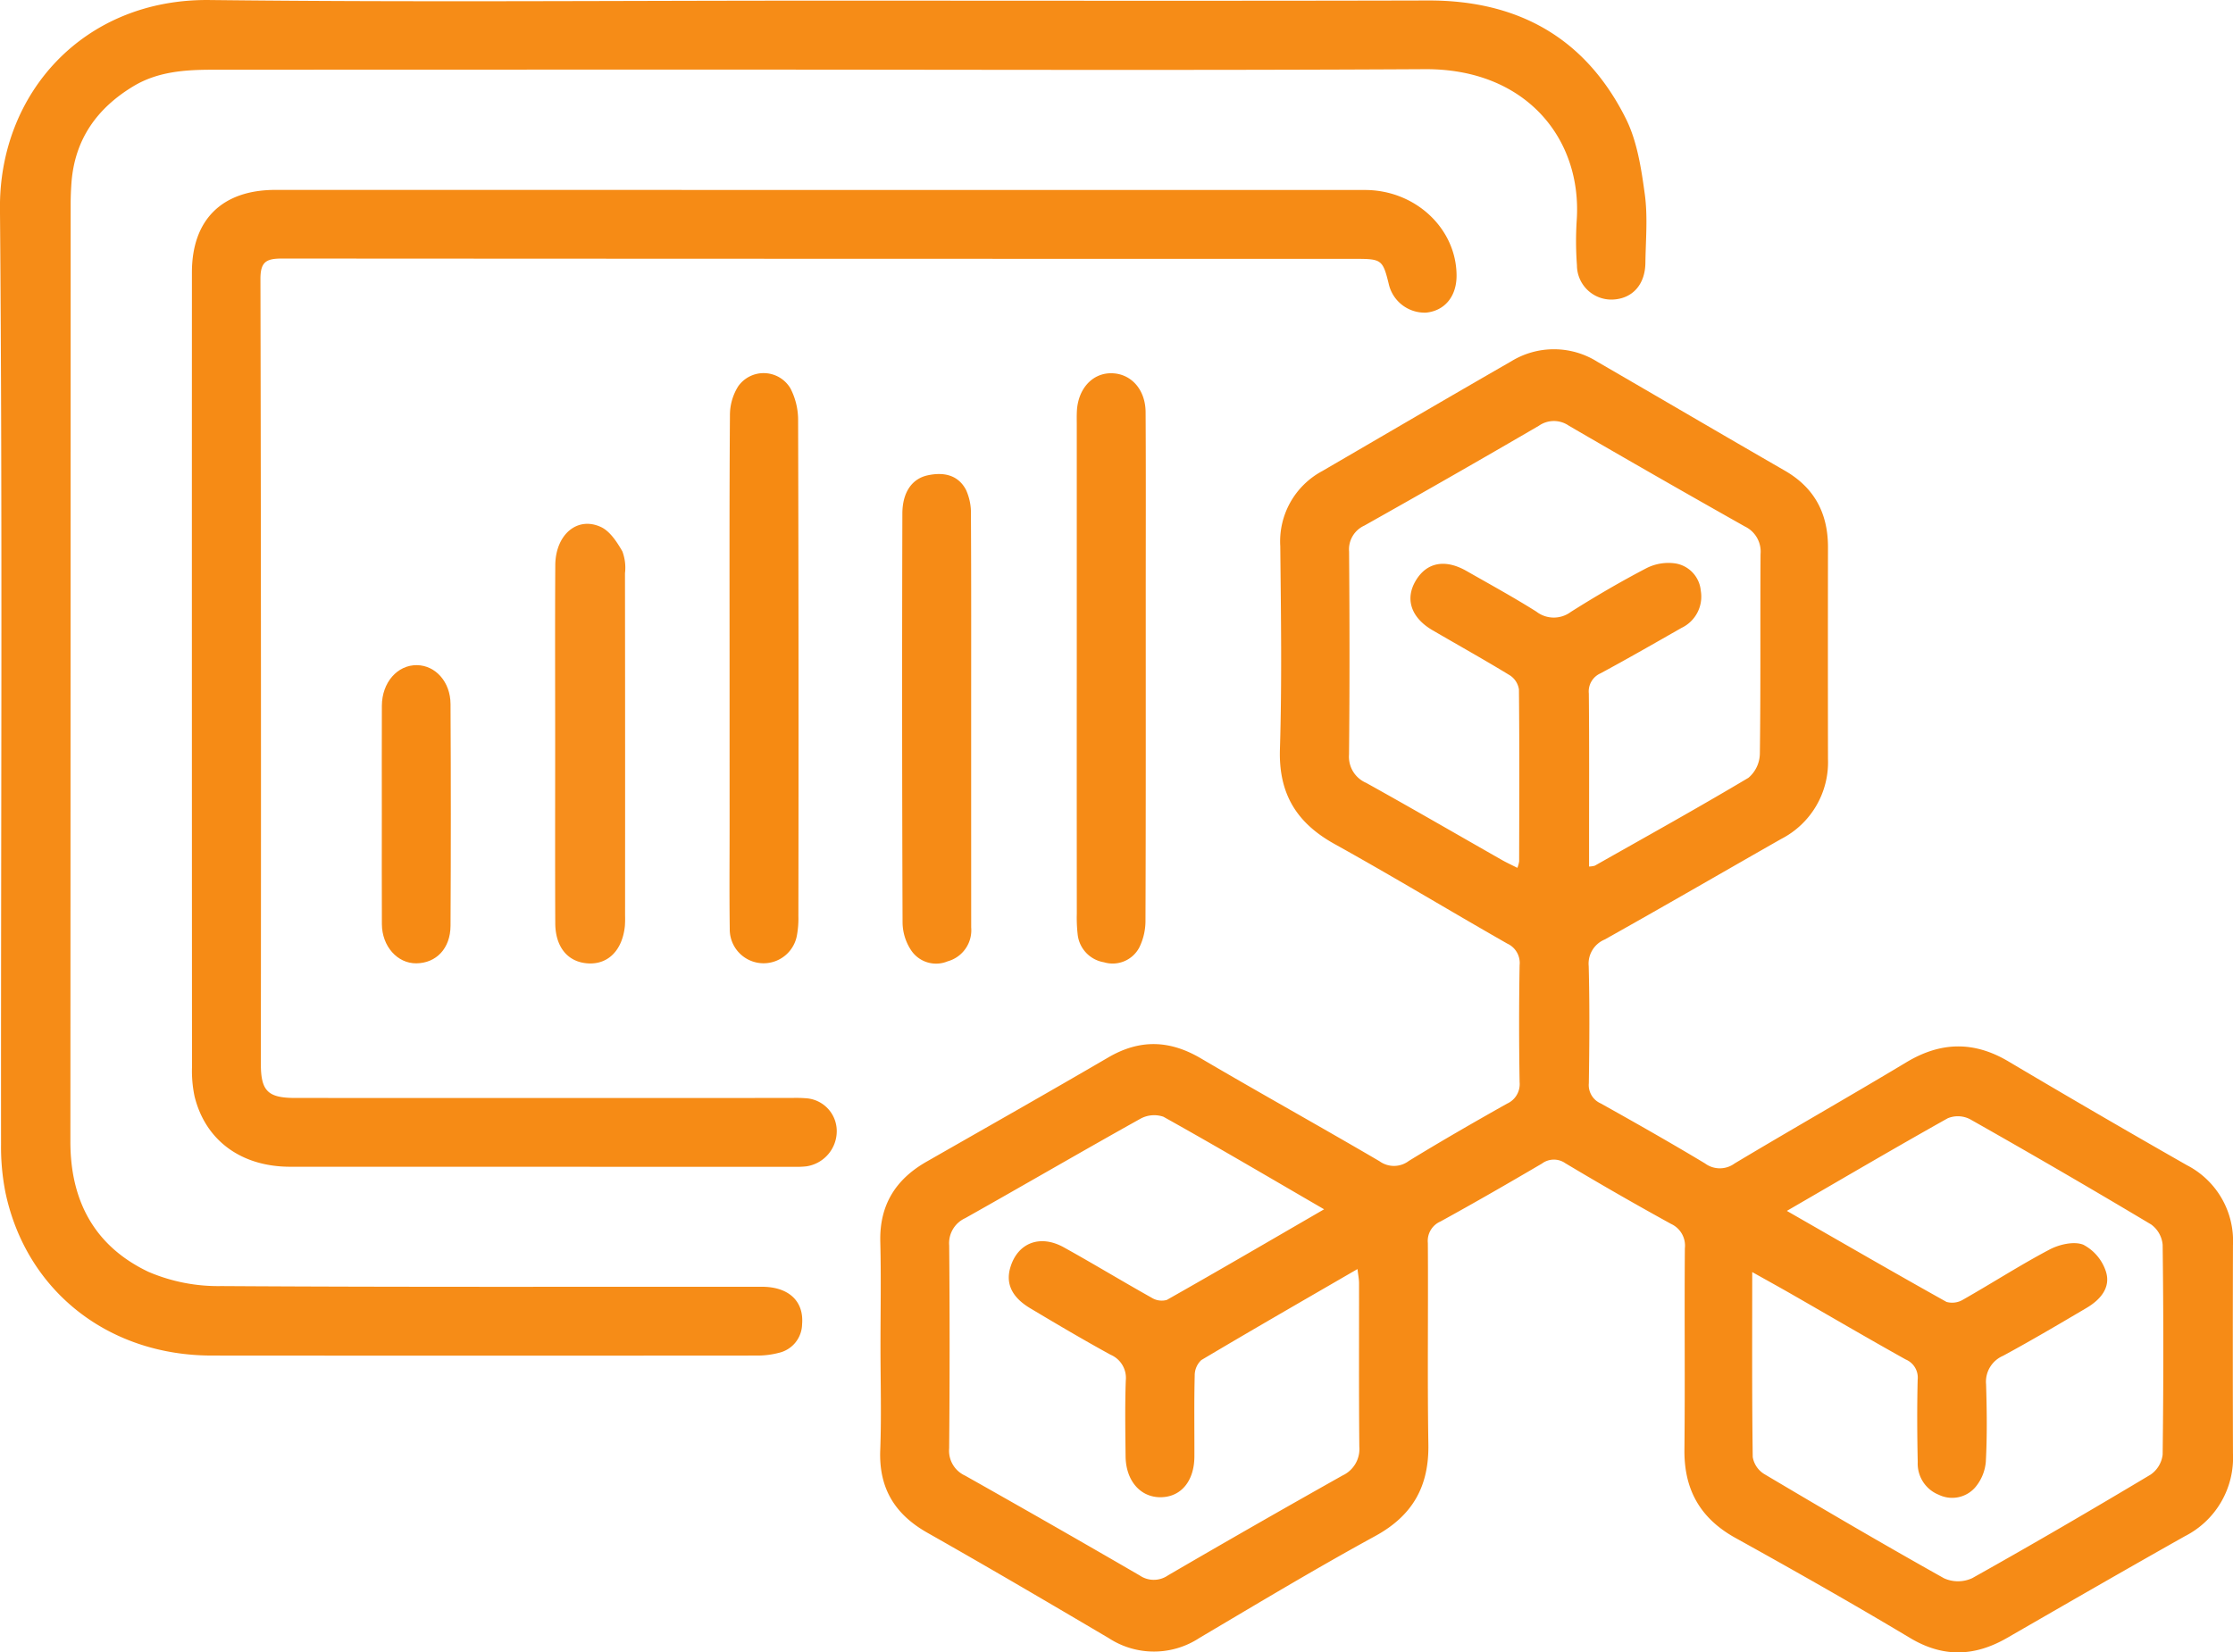
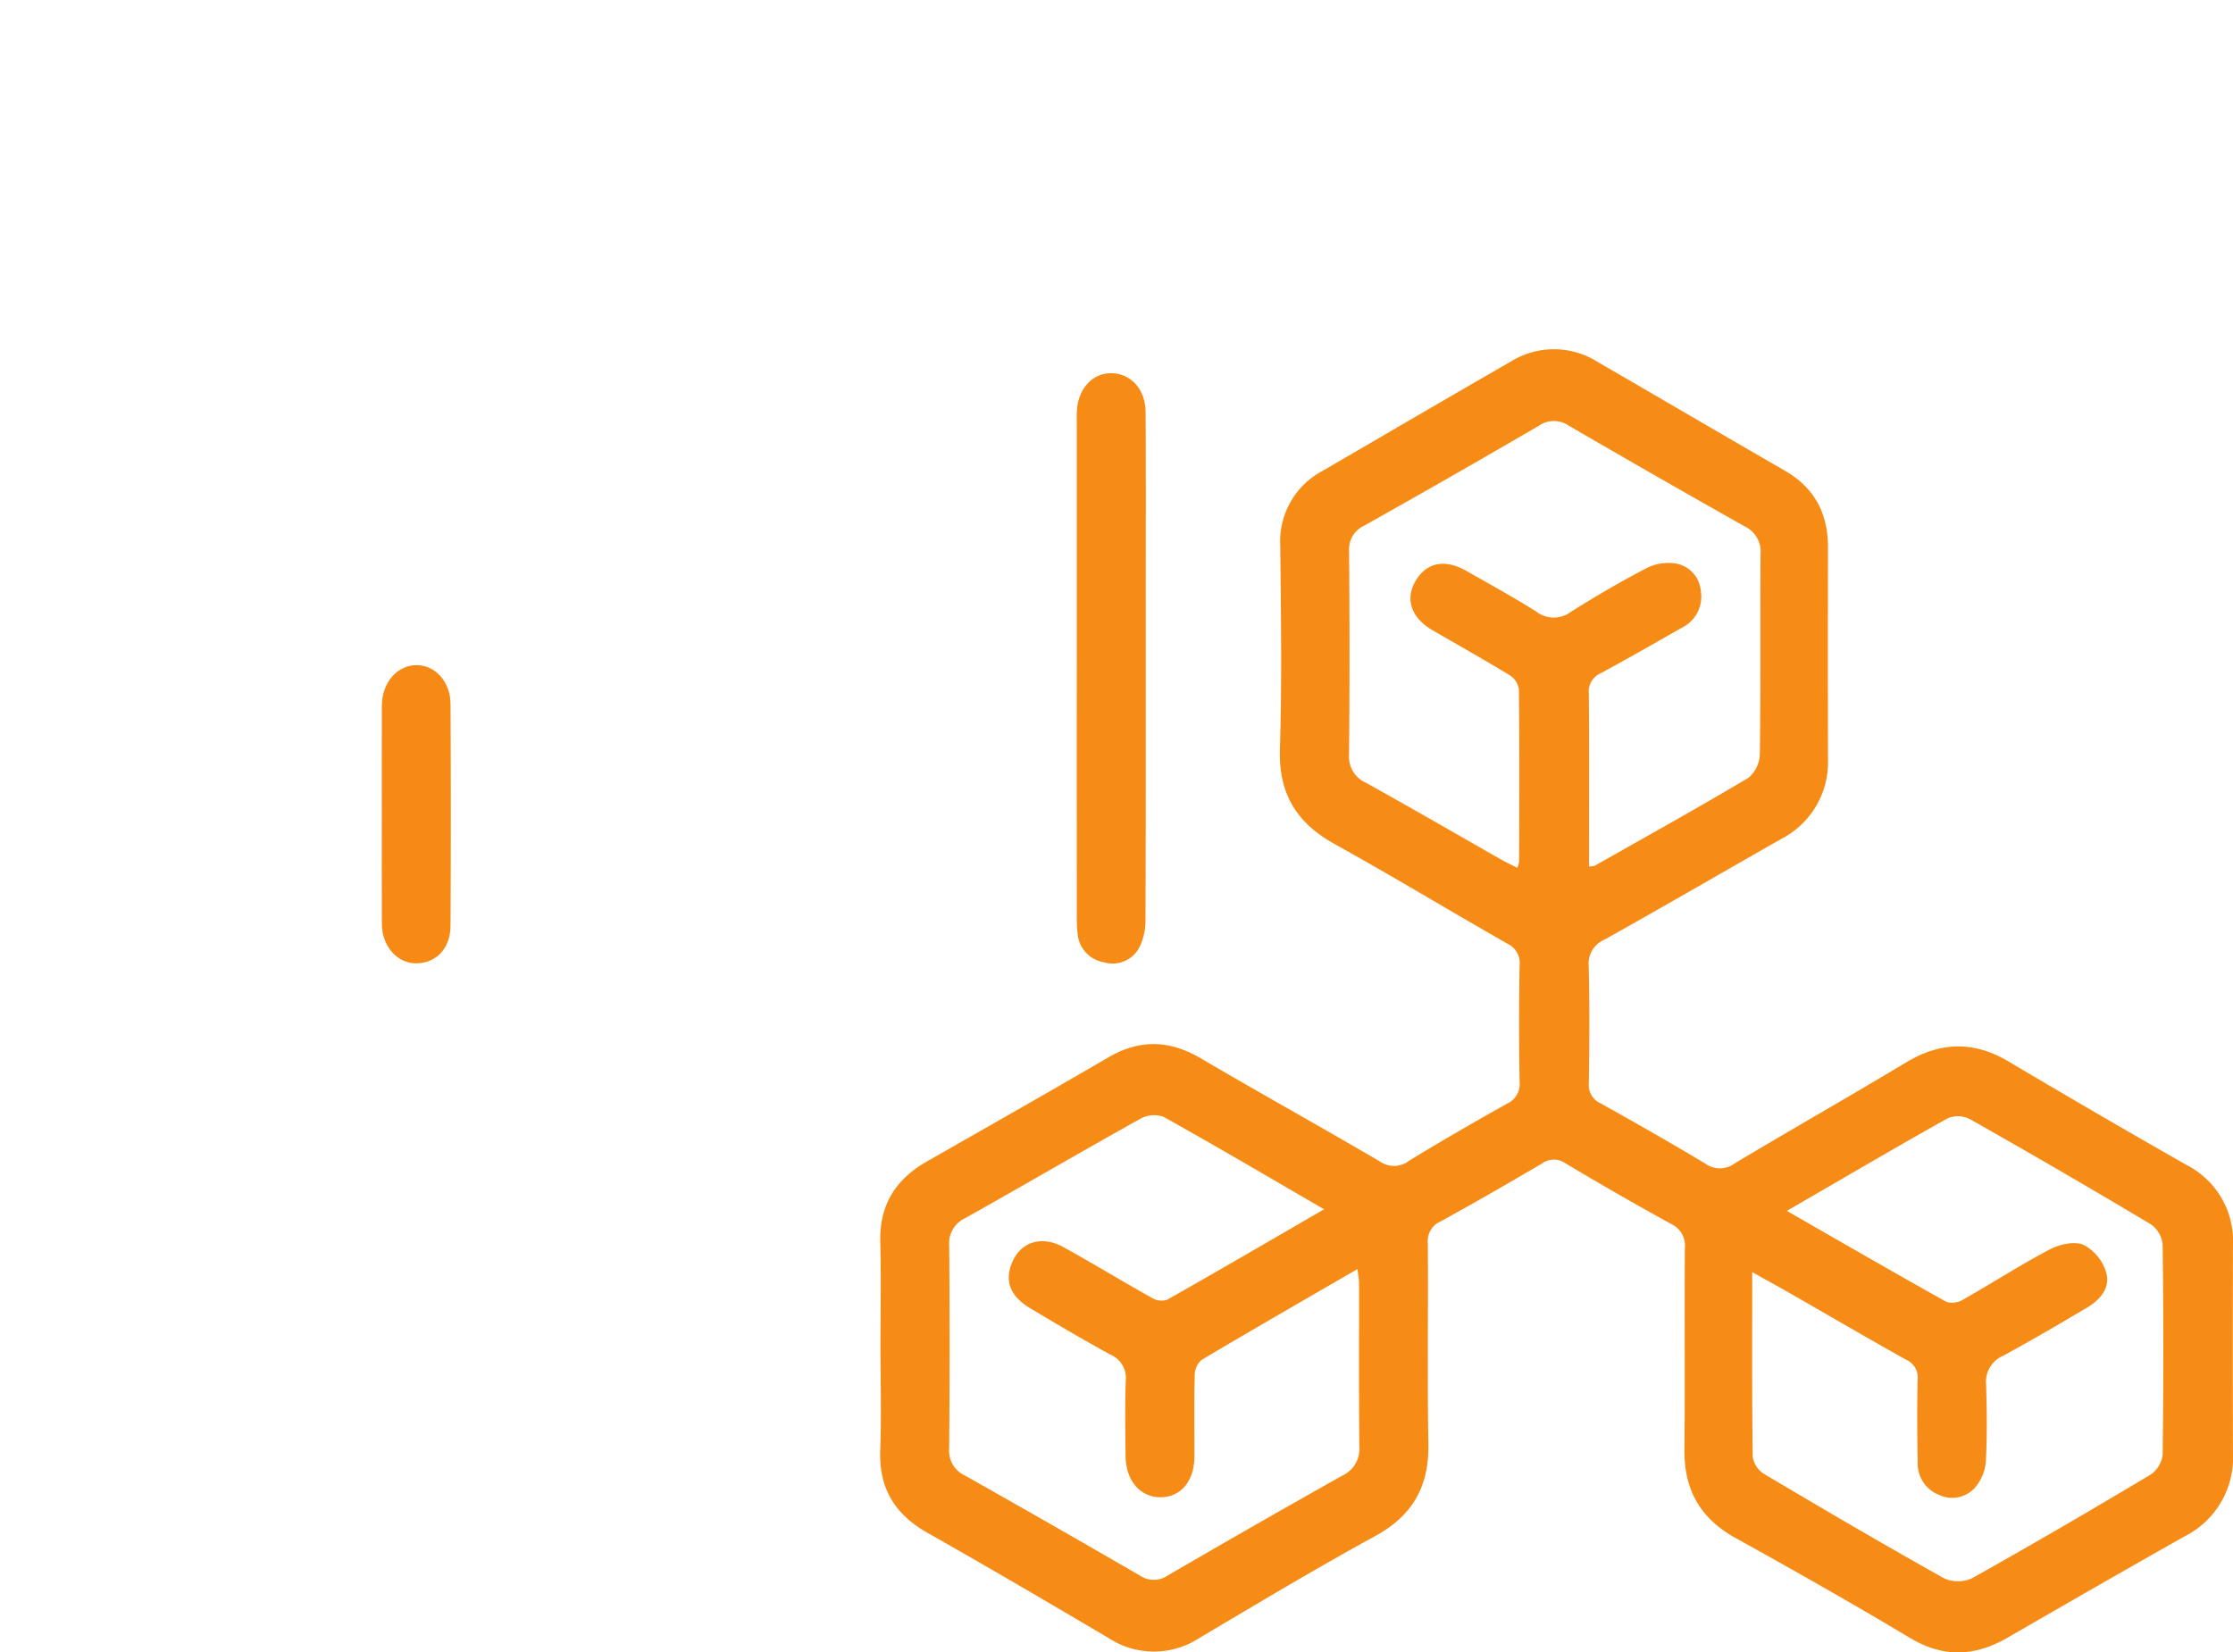
<svg xmlns="http://www.w3.org/2000/svg" width="323.886" height="239.738" viewBox="0 0 323.886 239.738">
  <g id="eAhRnh.tif" transform="translate(-147.619 -285.273)">
    <g id="PJsml5.tif">
      <g id="Group_24" data-name="Group 24">
        <g id="Group_23" data-name="Group 23">
          <path id="Path_108" data-name="Path 108" d="M275.33,480.672c0-5.076.1-10.154-.028-15.226-.138-5.3,2.188-9.049,6.691-11.623,8.806-5.033,17.632-10.031,26.392-15.143,4.555-2.657,8.875-2.525,13.4.135,8.6,5.054,17.323,9.891,25.928,14.933a3.573,3.573,0,0,0,4.258-.051c4.676-2.866,9.435-5.6,14.214-8.293a3.1,3.1,0,0,0,1.846-3.123q-.144-8.484,0-16.973a3.085,3.085,0,0,0-1.794-3.138c-8.376-4.776-16.627-9.773-25.055-14.451-5.516-3.061-8.114-7.306-7.915-13.743.3-9.809.15-19.635.05-29.452a11.572,11.572,0,0,1,6.1-10.914c9.123-5.308,18.229-10.646,27.38-15.906a11.839,11.839,0,0,1,12.541.073c9.061,5.252,18.094,10.552,27.167,15.783,4.317,2.489,6.262,6.224,6.254,11.123q-.025,15.351,0,30.7a12.508,12.508,0,0,1-6.814,11.622c-8.525,4.855-17.009,9.781-25.568,14.574a3.793,3.793,0,0,0-2.323,3.88c.144,5.654.1,11.315.018,16.972a2.906,2.906,0,0,0,1.729,2.931c5.079,2.837,10.14,5.708,15.125,8.705a3.605,3.605,0,0,0,4.28.009c8.27-4.956,16.657-9.717,24.92-14.683,4.982-2.995,9.79-3.1,14.806-.127Q451.8,446.9,464.8,454.311a12.356,12.356,0,0,1,6.7,11.63q-.044,15.1,0,30.2a12.768,12.768,0,0,1-6.989,12.016c-8.619,4.855-17.188,9.8-25.757,14.739-4.72,2.721-9.27,2.9-14.1.01-8.345-4.995-16.811-9.792-25.317-14.508-5.118-2.838-7.459-7.005-7.4-12.805.1-9.734-.013-19.471.063-29.2a3.468,3.468,0,0,0-2-3.552q-7.755-4.266-15.353-8.815a2.889,2.889,0,0,0-3.377.061c-4.874,2.861-9.77,5.686-14.723,8.406a3.061,3.061,0,0,0-1.825,3.119c.066,9.735-.083,19.472.076,29.205.1,6.117-2.285,10.351-7.739,13.326-8.6,4.7-17.012,9.76-25.452,14.754a12,12,0,0,1-13.178.034c-8.732-5.154-17.477-10.289-26.3-15.285-4.751-2.69-7.047-6.489-6.835-12C275.481,490.662,275.33,485.664,275.33,480.672Zm64.344-19.953c-8.049-4.672-15.629-9.142-23.313-13.429a4.142,4.142,0,0,0-3.371.314c-8.493,4.737-16.895,9.635-25.369,14.4a3.986,3.986,0,0,0-2.327,3.954q.125,14.724-.005,29.45a3.965,3.965,0,0,0,2.312,3.952q12.7,7.156,25.315,14.476a3.611,3.611,0,0,0,4.117-.006q12.6-7.344,25.312-14.489a4.237,4.237,0,0,0,2.437-4.188c-.079-7.9-.028-15.806-.041-23.71,0-.6-.127-1.2-.223-2.054-7.748,4.491-15.235,8.793-22.654,13.208a3.039,3.039,0,0,0-.958,2.248c-.1,3.908-.035,7.819-.046,11.729-.011,3.6-1.967,5.928-4.952,5.92-2.914-.007-4.992-2.423-5.029-5.944-.038-3.66-.1-7.324.029-10.98a3.651,3.651,0,0,0-2.2-3.746c-3.934-2.155-7.8-4.441-11.651-6.741-2.693-1.607-3.6-3.6-2.883-5.961,1.067-3.534,4.3-4.8,7.756-2.878,4.287,2.379,8.481,4.925,12.759,7.322a2.726,2.726,0,0,0,2.177.3C324.382,469.614,331.843,465.258,339.674,460.719Zm67.119.233c8.024,4.6,15.56,8.964,23.162,13.207a3.056,3.056,0,0,0,2.438-.355c4.19-2.38,8.247-5,12.506-7.247,1.413-.745,3.544-1.235,4.889-.7a6.725,6.725,0,0,1,3.278,3.875c.759,2.339-.809,4.12-2.8,5.295-4.005,2.367-8.017,4.729-12.106,6.946a4.093,4.093,0,0,0-2.469,4.152c.115,3.74.163,7.493-.038,11.225a6.6,6.6,0,0,1-1.546,3.721,4.437,4.437,0,0,1-5.272,1.068,4.862,4.862,0,0,1-3.058-4.74c-.085-3.991-.108-7.987-.009-11.976a2.842,2.842,0,0,0-1.731-2.913c-5.515-3.077-10.964-6.27-16.443-9.411-1.836-1.053-3.69-2.074-5.824-3.272,0,9.232-.046,18.034.074,26.835a3.6,3.6,0,0,0,1.661,2.464c8.645,5.133,17.32,10.22,26.093,15.13a4.906,4.906,0,0,0,4.082-.022c8.7-4.87,17.31-9.9,25.869-15.017a4.093,4.093,0,0,0,1.752-2.91q.192-15.221,0-30.443a4.08,4.08,0,0,0-1.674-2.945q-13.051-7.8-26.289-15.282a3.857,3.857,0,0,0-3.21-.124C422.453,451.815,414.863,456.275,406.793,460.952Zm-39.085-49.769a4.622,4.622,0,0,0,.255-.925c.016-8.32.054-16.641-.03-24.961a2.952,2.952,0,0,0-1.314-2.045c-3.689-2.251-7.465-4.359-11.2-6.532-3.138-1.826-4.048-4.549-2.441-7.225,1.582-2.637,4.242-3.156,7.344-1.388,3.394,1.935,6.825,3.815,10.129,5.894a4.129,4.129,0,0,0,5.008.049c3.582-2.262,7.25-4.408,11.006-6.364a7.034,7.034,0,0,1,4.224-.66,4.408,4.408,0,0,1,3.623,3.969,5.02,5.02,0,0,1-2.8,5.376c-3.9,2.225-7.791,4.459-11.74,6.589a2.866,2.866,0,0,0-1.7,2.933c.07,7.4.033,14.81.033,22.216v2.883a3.683,3.683,0,0,0,.836-.124c7.447-4.216,14.932-8.371,22.282-12.751a4.7,4.7,0,0,0,1.655-3.495c.132-9.65.038-19.3.1-28.955a4.039,4.039,0,0,0-2.275-4.012q-12.813-7.221-25.527-14.618a3.806,3.806,0,0,0-4.355.008q-12.6,7.342-25.315,14.485a3.788,3.788,0,0,0-2.209,3.76c.075,9.818.09,19.637-.009,29.454a4.13,4.13,0,0,0,2.49,4.111c6.608,3.672,13.15,7.466,19.721,11.206C366.2,410.455,366.923,410.786,367.708,411.183Z" fill="#f68b16" />
-           <path id="Path_109" data-name="Path 109" d="M266.394,285.367c29.459,0,58.918.052,88.376-.024,13.054-.034,22.816,5.444,28.657,17.105,1.657,3.309,2.25,7.265,2.762,11,.447,3.267.132,6.644.087,9.971-.042,3.167-1.9,5.2-4.756,5.315a4.99,4.99,0,0,1-5.173-4.973,47.261,47.261,0,0,1-.035-6.485c.825-11.887-7.4-22.048-22.006-21.966-33.7.19-67.4.061-101.108.061q-37.447,0-74.9.018c-3.914.006-7.831.288-11.317,2.386-5.314,3.2-8.55,7.756-9,14.074-.07.994-.113,1.993-.113,2.99q-.009,68.014-.039,136.028c-.014,8.691,3.554,15.221,11.295,18.914a25.661,25.661,0,0,0,10.606,2.078c26.129.167,52.26.085,78.39.1,3.9,0,6.122,2.093,5.839,5.437a4.338,4.338,0,0,1-3.355,4.144,12.22,12.22,0,0,1-3.194.4q-39.568.031-79.139,0c-15.037-.037-26.865-9.446-29.862-23.661a33.935,33.935,0,0,1-.638-6.931c-.036-45.26.226-90.521-.157-135.778-.143-16.856,12.243-30.5,30.4-30.293C207.474,285.616,236.935,285.367,266.394,285.367Z" fill="#f68c17" />
-           <path id="Path_110" data-name="Path 110" d="M266.466,312.831q39.573,0,79.144.006c7.309.005,13.249,5.59,13.277,12.4.013,3.023-1.7,5.119-4.412,5.392a5.342,5.342,0,0,1-5.43-4.182c-.851-3.462-1.05-3.619-4.727-3.619q-77.895,0-155.791-.046c-2.3,0-3.136.474-3.131,2.976q.119,56.912.057,113.821c0,3.994,1.006,4.989,5.025,4.989q35.7.006,71.4,0c.832,0,1.669-.036,2.5.034a4.771,4.771,0,0,1,4.606,4.669,5.161,5.161,0,0,1-4.4,5.216,12.374,12.374,0,0,1-1.745.068q-36.576,0-73.151-.008c-7.113-.008-12.293-3.846-13.853-10.231a17.872,17.872,0,0,1-.366-4.2q-.027-57.658-.012-115.319c0-7.659,4.378-11.973,12.119-11.973Z" fill="#f68b15" />
          <path id="Path_111" data-name="Path 111" d="M303.8,382.149V346.968c0-.665-.017-1.332.013-2,.147-3.231,2.184-5.521,4.915-5.544,2.869-.023,5.035,2.286,5.055,5.653.053,9.066.019,18.132.02,27.2,0,15.47.021,30.94-.038,46.409a8.8,8.8,0,0,1-.89,4.036,4.367,4.367,0,0,1-5.124,2.16,4.59,4.59,0,0,1-3.825-4.066,21.556,21.556,0,0,1-.121-2.988Q303.79,399.99,303.8,382.149Z" fill="#f68b16" />
-           <path id="Path_112" data-name="Path 112" d="M253.44,382.14c0-12.223-.039-24.446.053-36.668a7.84,7.84,0,0,1,1.206-4.163,4.516,4.516,0,0,1,7.568.309,10.017,10.017,0,0,1,1.115,4.729q.1,35.921.039,71.839a13.593,13.593,0,0,1-.2,2.724,4.91,4.91,0,0,1-9.755-.856c-.07-4.987-.022-9.977-.022-14.966Z" fill="#f68a12" />
-           <path id="Path_113" data-name="Path 113" d="M288.481,389.394q0,15.22.005,30.441a4.678,4.678,0,0,1-3.417,4.909,4.351,4.351,0,0,1-5.312-1.627,7.441,7.441,0,0,1-1.224-3.939q-.112-29.691-.03-59.384c.006-3.085,1.384-5.063,3.666-5.559s4.417-.1,5.579,2.138a8.116,8.116,0,0,1,.7,3.579C288.505,369.766,288.482,379.58,288.481,389.394Z" fill="#f68b16" />
-           <path id="Path_114" data-name="Path 114" d="M228.145,393.244c0-8.654-.036-17.309.015-25.963.026-4.424,3.171-7.142,6.615-5.552,1.318.609,2.334,2.181,3.113,3.531a6.729,6.729,0,0,1,.382,3.174q.03,24.839.013,49.678a14.934,14.934,0,0,1-.027,1.5c-.356,3.49-2.387,5.574-5.275,5.436-2.951-.142-4.809-2.309-4.824-5.839C228.12,410.552,228.145,401.9,228.145,393.244Z" fill="#f78e1c" />
          <path id="Path_115" data-name="Path 115" d="M203,403.38c0-5.238-.015-10.475.006-15.712.013-3.386,2.262-5.946,5.113-5.894,2.664.049,4.831,2.423,4.847,5.641q.086,16.084,0,32.171c-.018,3.3-2.074,5.414-4.952,5.449-2.757.033-4.992-2.475-5.005-5.694C202.983,414.02,203,408.7,203,403.38Z" fill="#f68a14" />
        </g>
      </g>
    </g>
  </g>
</svg>